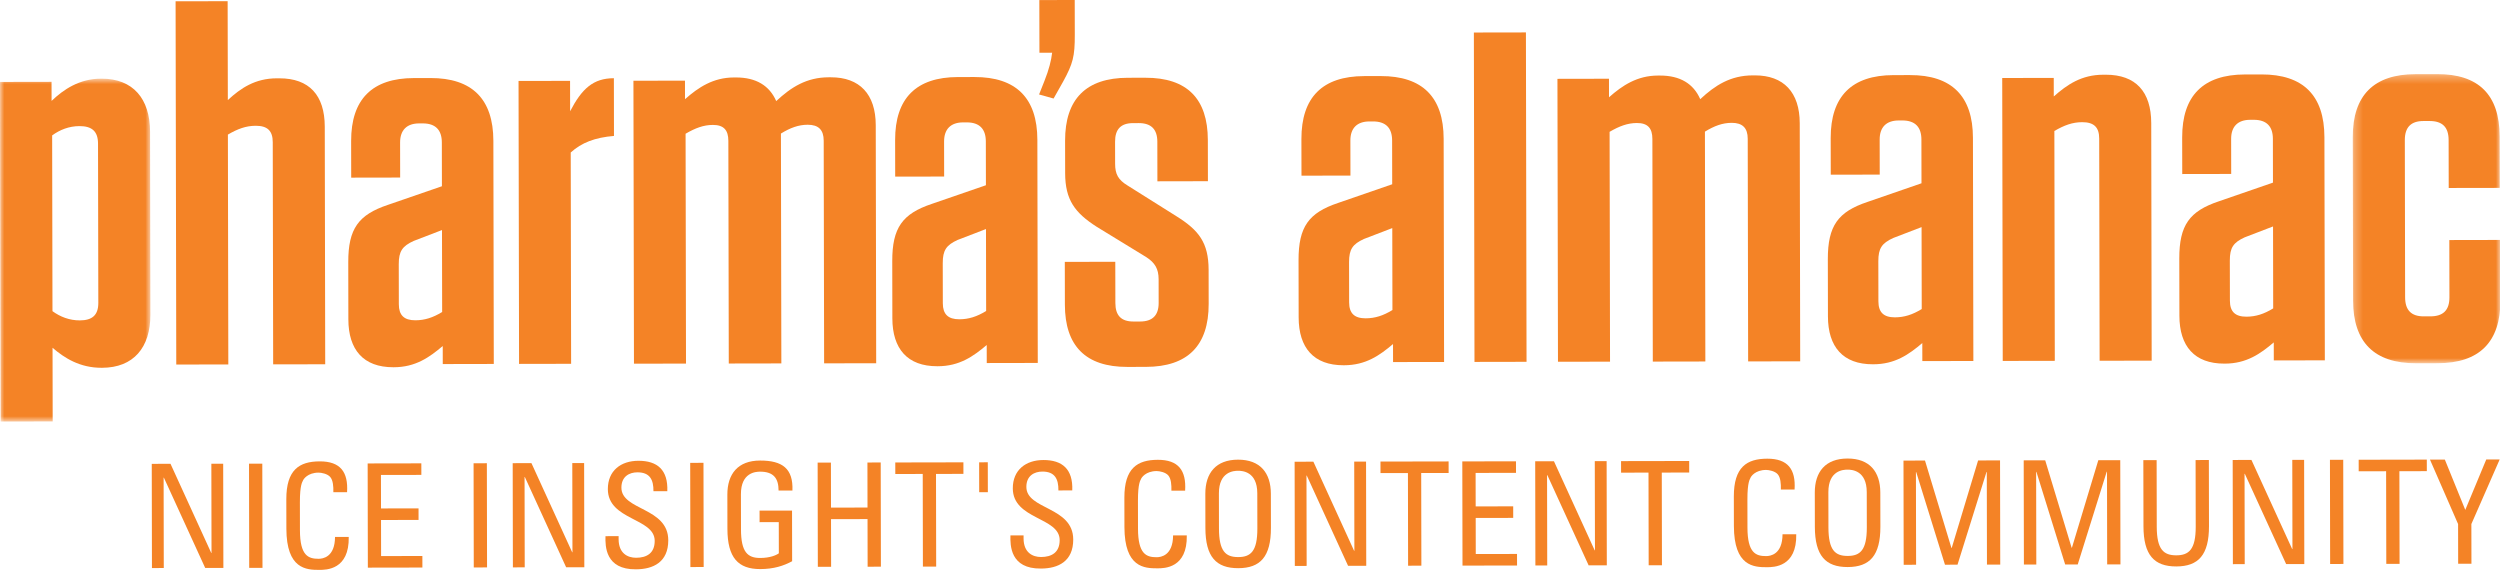
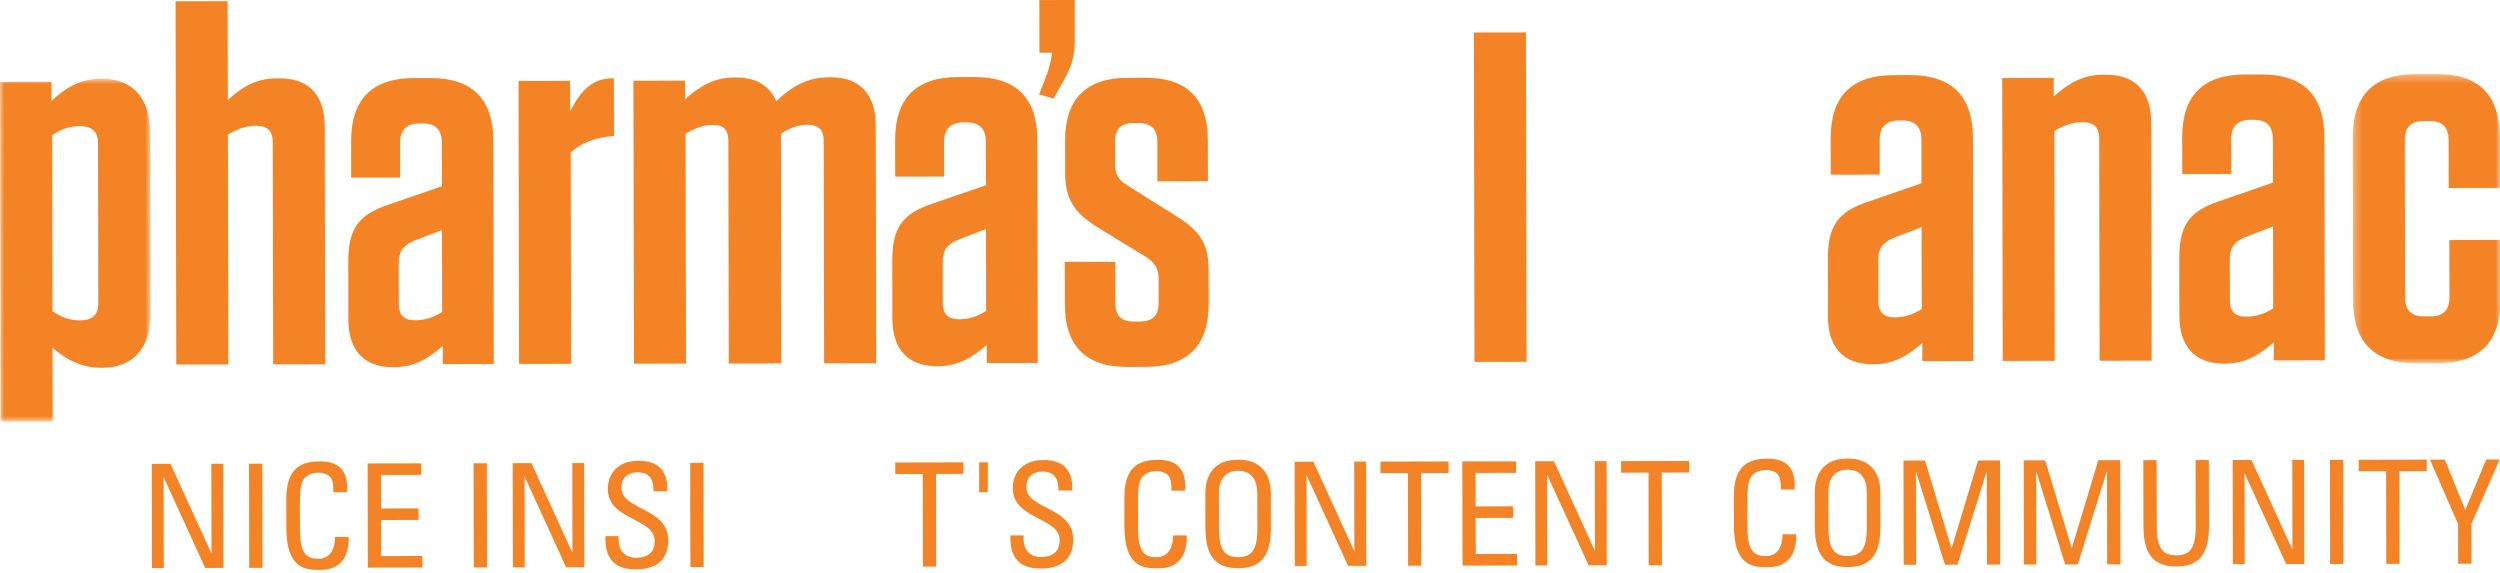
<svg xmlns="http://www.w3.org/2000/svg" xmlns:xlink="http://www.w3.org/1999/xlink" width="301px" height="69px" viewBox="0 0 301 69" version="1.1">
  <title>Pharmas_Almanac_Logo</title>
  <desc>Created with Sketch.</desc>
  <defs>
    <polygon id="path-1" points="0.273 0.307 18.055 0.307 18.055 35.122 0.273 35.122" />
    <polygon id="path-3" points="0 0.853 18.109 0.853 18.109 42.139 0 42.139" />
  </defs>
  <g id="Page-1" stroke="none" stroke-width="1" fill="none" fill-rule="evenodd">
    <g id="Artboard" transform="translate(-9, -22)">
      <g id="Group-91" transform="translate(9, 22)">
        <g id="Group-3" transform="translate(283, 8.616)">
          <mask id="mask-2" fill="white">
            <use xlink:href="#path-1" />
          </mask>
          <g id="Clip-2" />
          <path d="M11.825,14.017 L17.97,14.006 L17.958,7.801 C17.948,2.775 15.399,0.297 10.435,0.307 L7.829,0.311 C2.804,0.321 0.264,2.87 0.273,7.894 L0.31,27.566 C0.319,32.592 2.868,35.131 7.893,35.122 L10.5,35.117 C15.526,35.108 18.064,32.559 18.055,27.533 L18.042,20.273 L11.899,20.285 L11.912,27.171 C11.915,28.724 11.171,29.47 9.621,29.473 L8.813,29.474 C7.324,29.476 6.579,28.734 6.576,27.181 L6.541,8.256 C6.538,6.705 7.281,5.958 8.769,5.955 L9.514,5.954 C11.067,5.951 11.811,6.696 11.814,8.246 L11.825,14.017 Z" id="Fill-1" fill="#F48326" mask="url(#mask-2)" />
        </g>
        <path d="M273.692,37.13 C272.579,37.815 271.585,38.127 270.468,38.129 C269.102,38.131 268.483,37.513 268.481,36.209 L268.471,31.368 C268.469,29.817 268.899,29.196 270.264,28.574 L273.674,27.264 L273.692,37.13 Z M272.277,8.962 L270.292,8.965 C265.263,8.975 262.725,11.523 262.734,16.547 L262.743,20.954 L268.637,20.943 L268.63,16.723 C268.627,15.235 269.43,14.428 270.921,14.425 L271.355,14.424 C272.906,14.422 273.652,15.226 273.655,16.714 L273.665,21.988 L267.154,24.236 C263.619,25.422 262.379,27.098 262.387,31.132 L262.4,38.02 C262.407,41.681 264.212,43.787 267.811,43.78 L267.874,43.78 C270.479,43.776 272.153,42.594 273.761,41.225 L273.765,43.395 L279.91,43.384 L279.86,16.516 C279.851,11.491 277.301,8.952 272.277,8.962 Z" id="Fill-4" fill="#F48326" />
        <path d="M241.129,43.456 L247.398,43.444 L247.346,15.771 C248.522,15.087 249.515,14.713 250.693,14.71 C252.121,14.708 252.742,15.328 252.744,16.693 L252.794,43.434 L259.062,43.422 L259.009,14.819 C259.002,11.034 257.136,8.99 253.537,8.996 L253.227,8.997 C250.62,9.001 248.886,10.184 247.275,11.613 L247.272,9.38 L241.067,9.392 L241.129,43.456 Z" id="Fill-6" fill="#F48326" />
        <path d="M231.376,37.209 C230.26,37.894 229.268,38.206 228.15,38.208 C226.784,38.211 226.162,37.592 226.16,36.288 L226.151,31.447 C226.148,29.897 226.582,29.275 227.947,28.653 L231.357,27.343 L231.376,37.209 Z M229.958,9.041 L227.972,9.044 C222.946,9.054 220.406,11.603 220.415,16.627 L220.424,21.033 L226.319,21.022 L226.312,16.802 C226.309,15.314 227.114,14.507 228.603,14.504 L229.037,14.503 C230.588,14.501 231.335,15.305 231.338,16.793 L231.348,22.067 L224.836,24.315 C221.301,25.501 220.063,27.177 220.071,31.211 L220.084,38.099 C220.091,41.76 221.893,43.866 225.492,43.859 L225.556,43.859 C228.161,43.855 229.835,42.673 231.445,41.305 L231.449,43.475 L237.593,43.463 L237.542,16.595 C237.533,11.57 234.983,9.031 229.958,9.041 Z" id="Fill-8" fill="#F48326" />
-         <path d="M205.273,15.85 C206.39,15.165 207.382,14.791 208.5,14.789 C209.801,14.787 210.424,15.407 210.426,16.709 L210.476,43.514 L216.743,43.502 L216.689,14.836 C216.682,11.113 214.756,9.069 211.282,9.075 L211.032,9.076 C208.364,9.081 206.504,10.263 204.709,11.941 C203.899,10.081 202.284,9.092 199.863,9.097 L199.615,9.097 C197.131,9.101 195.335,10.284 193.725,11.713 L193.721,9.48 L187.516,9.492 L187.58,43.556 L193.848,43.544 L193.796,15.871 C194.972,15.187 195.964,14.813 197.083,14.811 C198.384,14.808 198.945,15.428 198.947,16.73 L198.997,43.535 L205.325,43.523 L205.273,15.85 Z" id="Fill-10" fill="#F48326" />
        <polygon id="Fill-12" fill="#F48326" points="177.528 43.574 183.796 43.562 183.721 3.904 177.454 3.915" />
-         <path d="M167.649,37.327 C166.535,38.012 165.543,38.324 164.424,38.326 C163.06,38.328 162.438,37.71 162.436,36.406 L162.427,31.565 C162.424,30.015 162.858,29.393 164.221,28.771 L167.63,27.461 L167.649,37.327 Z M166.233,9.159 L164.247,9.162 C159.219,9.172 156.681,11.721 156.69,16.745 L156.699,21.151 L162.593,21.14 L162.586,16.92 C162.583,15.432 163.387,14.625 164.877,14.622 L165.311,14.621 C166.864,14.619 167.608,15.423 167.611,16.911 L167.621,22.185 L161.111,24.433 C157.575,25.619 156.337,27.295 156.345,31.329 L156.358,38.217 C156.365,41.878 158.169,43.984 161.767,43.977 L161.83,43.977 C164.434,43.973 166.109,42.791 167.719,41.423 L167.724,43.592 L173.867,43.581 L173.816,16.713 C173.807,11.688 171.258,9.149 166.233,9.159 Z" id="Fill-14" fill="#F48326" />
        <path d="M139.351,21.829 L145.434,21.817 L145.424,16.854 C145.415,11.89 142.929,9.35 137.904,9.36 L135.792,9.364 C130.767,9.373 128.227,11.922 128.237,16.948 L128.244,20.857 C128.25,24.085 129.433,25.631 132.04,27.304 L138.004,30.953 C139.06,31.633 139.495,32.378 139.498,33.619 L139.502,36.473 C139.506,37.962 138.763,38.707 137.274,38.71 L136.466,38.711 C134.978,38.714 134.293,37.972 134.291,36.483 L134.281,31.519 L128.202,31.53 L128.212,36.681 C128.22,41.644 130.707,44.186 135.732,44.177 L137.969,44.172 C142.994,44.163 145.534,41.612 145.524,36.587 L145.517,32.49 C145.51,29.201 144.327,27.715 141.657,26.044 L135.754,22.332 C134.637,21.652 134.262,20.97 134.26,19.73 L134.255,17.06 C134.251,15.572 134.935,14.825 136.422,14.823 L137.105,14.821 C138.594,14.818 139.339,15.562 139.343,17.051 L139.351,21.829 Z" id="Fill-16" fill="#F48326" />
        <path d="M129.397,0 L125.136,0.008 L125.148,6.348 L126.677,6.345 C126.571,7.273 126.299,8.367 125.756,9.732 L125.104,11.374 L126.852,11.863 L127.994,9.836 C129.193,7.651 129.41,6.776 129.405,4.207 L129.397,0 Z" id="Fill-18" fill="#F48326" />
        <path d="M118.732,37.443 C117.616,38.127 116.624,38.439 115.507,38.442 C114.143,38.444 113.519,37.825 113.516,36.522 L113.507,31.681 C113.504,30.131 113.939,29.509 115.304,28.886 L118.713,27.576 L118.732,37.443 Z M117.315,9.274 L115.33,9.277 C110.303,9.287 107.763,11.836 107.773,16.862 L107.781,21.266 L113.675,21.256 L113.668,17.038 C113.665,15.548 114.47,14.739 115.959,14.736 L116.394,14.735 C117.944,14.733 118.691,15.539 118.694,17.028 L118.704,22.302 L112.193,24.547 C108.656,25.734 107.42,27.411 107.428,31.444 L107.44,38.33 C107.447,41.992 109.251,44.102 112.851,44.095 L112.911,44.095 C115.518,44.09 117.19,42.904 118.801,41.538 L118.805,43.71 L124.948,43.698 L124.899,16.83 C124.889,11.804 122.34,9.265 117.315,9.274 Z" id="Fill-20" fill="#F48326" />
        <path d="M94.023,16.08 C95.14,15.394 96.131,15.021 97.248,15.019 C98.552,15.017 99.171,15.637 99.174,16.938 L99.224,43.746 L105.493,43.734 L105.44,15.065 C105.433,11.342 103.504,9.299 100.029,9.306 L99.782,9.306 C97.113,9.311 95.254,10.494 93.457,12.171 C92.648,10.311 91.032,9.322 88.612,9.327 L88.363,9.327 C85.882,9.331 84.084,10.515 82.475,11.944 L82.471,9.71 L76.265,9.722 L76.329,43.788 L82.595,43.776 L82.544,16.101 C83.722,15.416 84.713,15.043 85.83,15.041 C87.135,15.038 87.692,15.658 87.694,16.959 L87.745,43.767 L94.075,43.755 L94.023,16.08 Z" id="Fill-22" fill="#F48326" />
        <path d="M62.495,43.814 L68.763,43.802 L68.715,18.361 C70.016,17.18 71.628,16.556 73.923,16.366 L73.911,9.417 C71.428,9.421 70.064,10.665 68.642,13.397 L68.636,9.736 L62.432,9.748 L62.495,43.814 Z" id="Fill-24" fill="#F48326" />
        <path d="M53.235,37.565 C52.119,38.249 51.128,38.561 50.01,38.563 C48.645,38.565 48.023,37.947 48.02,36.644 L48.011,31.803 C48.008,30.253 48.443,29.63 49.807,29.008 L53.216,27.698 L53.235,37.565 Z M51.817,9.396 L49.831,9.399 C44.805,9.409 42.267,11.958 42.277,16.984 L42.285,21.388 L48.179,21.377 L48.172,17.159 C48.169,15.67 48.974,14.861 50.462,14.858 L50.896,14.857 C52.448,14.855 53.194,15.661 53.197,17.15 L53.207,22.424 L46.695,24.669 C43.16,25.855 41.923,27.533 41.931,31.566 L41.943,38.452 C41.95,42.114 43.753,44.223 47.353,44.216 L47.415,44.216 C50.021,44.211 51.694,43.026 53.305,41.66 L53.309,43.832 L59.452,43.82 L59.402,16.952 C59.392,11.925 56.846,9.386 51.817,9.396 Z" id="Fill-26" fill="#F48326" />
        <path d="M21.223,43.891 L27.49,43.879 L27.438,16.204 C28.617,15.519 29.608,15.146 30.787,15.143 C32.215,15.141 32.837,15.761 32.839,17.124 L32.889,43.869 L39.156,43.858 L39.102,15.252 C39.095,11.466 37.23,9.423 33.633,9.43 L33.323,9.43 C30.716,9.435 28.979,10.618 27.431,12.047 L27.408,0.144 L21.141,0.156 L21.223,43.891 Z" id="Fill-28" fill="#F48326" />
        <g id="Group-32" transform="translate(0, 8.616)">
          <mask id="mask-4" fill="white">
            <use xlink:href="#path-3" />
          </mask>
          <g id="Clip-31" />
          <path d="M11.838,27.846 C11.84,29.334 11.099,29.956 9.609,29.959 C8.368,29.962 7.251,29.53 6.318,28.849 L6.279,7.689 C7.209,7.005 8.324,6.569 9.566,6.567 C11.055,6.564 11.799,7.184 11.802,8.672 L11.838,27.846 Z M12.223,0.854 L12.162,0.854 C9.555,0.859 7.635,2.166 6.211,3.533 L6.206,1.236 L-0,1.248 L0.076,42.139 L6.343,42.129 L6.326,33.255 C7.756,34.492 9.62,35.67 12.226,35.666 L12.288,35.666 C16.072,35.658 18.116,33.233 18.109,29.262 L18.068,7.234 C18.061,3.263 16.007,0.847 12.223,0.854 Z" id="Fill-30" fill="#F48326" mask="url(#mask-4)" />
        </g>
        <polygon id="Fill-33" fill="#F48326" points="26.872 55.831 26.895 68.376 24.705 68.38 19.733 57.513 19.699 57.513 19.719 68.39 18.294 68.393 18.271 55.847 20.529 55.843 25.432 66.572 25.467 66.572 25.447 55.834" />
        <polygon id="Fill-35" fill="#F48326" points="31.604 68.368 30.005 68.371 29.982 55.826 31.581 55.823" />
        <path d="M40.136,59.264 C40.152,58.552 40.098,57.839 39.768,57.44 C39.437,57.041 38.69,56.903 38.36,56.904 C37.039,56.906 36.519,57.707 36.468,57.881 C36.416,58.019 36.103,58.333 36.107,60.488 L36.113,63.842 C36.119,66.916 37.128,67.28 38.362,67.278 C38.848,67.277 40.325,67.1 40.337,64.65 L41.988,64.647 C42.065,68.609 39.268,68.614 38.45,68.615 C36.887,68.618 34.489,68.518 34.48,63.653 L34.473,60.109 C34.467,56.564 36.029,55.554 38.496,55.549 C40.981,55.544 41.939,56.828 41.787,59.261 L40.136,59.264 Z" id="Fill-37" fill="#F48326" />
        <polygon id="Fill-39" fill="#F48326" points="44.289 68.344 44.266 55.799 50.729 55.787 50.732 57.177 45.866 57.186 45.874 61.217 50.392 61.209 50.394 62.599 45.876 62.608 45.884 66.951 50.854 66.942 50.857 68.332" />
        <polygon id="Fill-41" fill="#F48326" points="58.641 68.318 57.042 68.321 57.019 55.776 58.618 55.773" />
        <polygon id="Fill-43" fill="#F48326" points="70.329 55.75 70.353 68.295 68.162 68.299 63.191 57.432 63.157 57.432 63.176 68.309 61.752 68.312 61.728 55.766 63.986 55.762 68.889 66.491 68.924 66.491 68.904 55.753" />
        <path d="M74.481,64.552 L74.481,64.917 C74.485,66.62 75.564,67.156 76.588,67.155 C77.857,67.153 78.829,66.612 78.826,65.117 C78.821,62.337 73.192,62.661 73.185,58.89 C73.181,56.666 74.759,55.482 76.862,55.478 C79.156,55.473 80.444,56.583 80.344,59.137 L78.676,59.14 C78.691,57.768 78.254,56.865 76.743,56.868 C75.787,56.869 74.815,57.358 74.817,58.714 C74.823,61.476 80.452,61.066 80.46,65.045 C80.464,67.686 78.641,68.541 76.573,68.545 C72.872,68.587 72.867,65.754 72.9,64.555 L74.481,64.552 Z" id="Fill-45" fill="#F48326" />
        <polygon id="Fill-47" fill="#F48326" points="84.722 68.269 83.123 68.272 83.1 55.727 84.699 55.724" />
-         <path d="M93.741,59.06 C93.739,57.583 93.129,56.785 91.513,56.788 C91.009,56.789 89.202,56.879 89.207,59.503 L89.215,63.743 C89.22,66.488 90.02,67.182 91.532,67.179 C92.679,67.177 93.443,66.862 93.772,66.619 L93.765,62.865 L91.454,62.869 L91.451,61.479 L95.362,61.472 L95.373,67.571 C94.348,68.129 93.151,68.514 91.534,68.517 C88.876,68.521 87.588,67.151 87.581,63.676 L87.574,59.558 C87.569,57.056 88.852,55.455 91.511,55.45 C94.22,55.445 95.509,56.433 95.409,59.057 L93.741,59.06 Z" id="Fill-49" fill="#F48326" />
-         <polygon id="Fill-51" fill="#F48326" points="98.467 68.243 98.444 55.698 100.042 55.695 100.052 61.116 104.448 61.108 104.439 55.686 106.037 55.683 106.06 68.229 104.462 68.232 104.451 62.498 100.055 62.506 100.066 68.24" />
        <polygon id="Fill-53" fill="#F48326" points="115.994 55.665 115.996 57.055 112.695 57.061 112.716 68.216 111.117 68.22 111.097 57.064 107.795 57.07 107.792 55.681" />
        <polygon id="Fill-55" fill="#F48326" points="117.888 55.662 118.93 55.66 118.937 59.257 117.895 59.259" />
        <path d="M123.238,64.461 L123.238,64.826 C123.241,66.529 124.321,67.066 125.345,67.064 C126.614,67.062 127.586,66.521 127.584,65.026 C127.578,62.246 121.949,62.57 121.942,58.799 C121.938,56.575 123.516,55.391 125.618,55.387 C127.913,55.382 129.201,56.492 129.101,59.046 L127.433,59.049 C127.448,57.677 127.011,56.774 125.5,56.777 C124.545,56.778 123.572,57.267 123.574,58.623 C123.58,61.385 129.209,60.975 129.217,64.954 C129.221,67.595 127.398,68.45 125.33,68.454 C121.629,68.496 121.624,65.663 121.657,64.464 L123.238,64.461 Z" id="Fill-57" fill="#F48326" />
        <path d="M141.038,59.076 C141.055,58.364 141.001,57.651 140.67,57.252 C140.339,56.853 139.591,56.715 139.262,56.716 C137.94,56.719 137.421,57.519 137.369,57.693 C137.317,57.832 137.005,58.145 137.009,60.3 L137.015,63.654 C137.021,66.729 138.029,67.092 139.264,67.09 C139.75,67.089 141.226,66.912 141.239,64.462 L142.89,64.459 C142.967,68.421 140.169,68.426 139.352,68.427 C137.789,68.43 135.391,68.33 135.382,63.465 L135.375,59.921 C135.369,56.376 136.931,55.366 139.398,55.361 C141.883,55.356 142.841,56.64 142.689,59.073 L141.038,59.076 Z" id="Fill-59" fill="#F48326" />
        <path d="M151.386,63.627 L151.378,59.387 C151.373,56.764 149.566,56.68 149.062,56.681 C148.558,56.682 146.752,56.772 146.757,59.396 L146.764,63.636 C146.77,66.381 147.569,67.075 149.082,67.072 C150.593,67.069 151.391,66.372 151.386,63.627 M145.13,63.569 L145.122,59.451 C145.118,56.949 146.401,55.348 149.06,55.343 C151.719,55.338 153.007,56.934 153.011,59.437 L153.019,63.554 C153.025,67.029 151.743,68.404 149.084,68.409 C146.426,68.414 145.136,67.044 145.13,63.569" id="Fill-61" fill="#F48326" />
        <polygon id="Fill-63" fill="#F48326" points="164.473 55.575 164.496 68.12 162.308 68.124 157.334 57.257 157.3 57.257 157.321 68.134 155.896 68.137 155.872 55.591 158.131 55.587 163.034 66.316 163.068 66.316 163.048 55.578" />
        <polygon id="Fill-65" fill="#F48326" points="174.412 55.556 174.415 56.946 171.113 56.952 171.134 68.108 169.535 68.111 169.515 56.955 166.212 56.961 166.21 55.572" />
        <polygon id="Fill-67" fill="#F48326" points="176.085 68.099 176.062 55.554 182.525 55.541 182.528 56.932 177.663 56.94 177.671 60.972 182.189 60.963 182.191 62.354 177.674 62.362 177.682 66.705 182.65 66.696 182.653 68.087" />
        <polygon id="Fill-69" fill="#F48326" points="193.438 55.521 193.46 68.066 191.273 68.07 186.299 57.202 186.266 57.202 186.286 68.08 184.861 68.082 184.838 55.537 187.095 55.533 192 66.262 192.034 66.262 192.012 55.523" />
        <polygon id="Fill-71" fill="#F48326" points="203.378 55.503 203.38 56.893 200.078 56.899 200.099 68.054 198.5 68.057 198.48 56.902 195.178 56.908 195.175 55.518" />
        <path d="M214.417,58.94 C214.434,58.228 214.38,57.515 214.049,57.116 C213.718,56.717 212.97,56.579 212.641,56.58 C211.319,56.583 210.8,57.383 210.748,57.557 C210.696,57.696 210.384,58.009 210.388,60.164 L210.394,63.518 C210.399,66.593 211.408,66.956 212.643,66.954 C213.129,66.953 214.605,66.776 214.617,64.326 L216.269,64.323 C216.346,68.285 213.549,68.29 212.731,68.292 C211.168,68.294 208.77,68.194 208.761,63.33 L208.754,59.785 C208.747,56.24 210.31,55.23 212.776,55.225 C215.262,55.22 216.22,56.504 216.067,58.937 L214.417,58.94 Z" id="Fill-73" fill="#F48326" />
        <path d="M224.765,63.49 L224.757,59.25 C224.752,56.627 222.945,56.543 222.441,56.544 C221.937,56.545 220.131,56.635 220.136,59.259 L220.144,63.499 C220.149,66.244 220.948,66.938 222.46,66.935 C223.972,66.932 224.77,66.235 224.765,63.49 M218.509,63.432 L218.501,59.314 C218.496,56.812 219.78,55.211 222.439,55.206 C225.097,55.201 226.385,56.797 226.39,59.3 L226.398,63.417 C226.404,66.892 225.121,68.267 222.463,68.273 C219.804,68.278 218.515,66.907 218.509,63.432" id="Fill-75" fill="#F48326" />
        <polygon id="Fill-77" fill="#F48326" points="230.699 67.997 229.204 68 229.18 55.455 231.769 55.45 234.951 65.974 234.987 65.974 238.164 55.438 240.805 55.433 240.829 67.978 239.23 67.981 239.21 56.826 239.174 56.826 235.685 67.988 234.174 67.991 230.713 56.842 230.678 56.842" />
        <polygon id="Fill-79" fill="#F48326" points="245.172 67.97 243.678 67.973 243.654 55.428 246.243 55.423 249.425 65.947 249.46 65.947 252.637 55.411 255.279 55.406 255.303 67.951 253.704 67.954 253.683 56.799 253.648 56.799 250.159 67.961 248.647 67.964 245.186 56.815 245.151 56.815" />
        <path d="M258.058,55.401 L259.658,55.398 L259.673,63.426 C259.678,66.171 260.512,66.865 262.026,66.862 C263.536,66.859 264.37,66.162 264.365,63.417 L264.349,55.389 L265.947,55.386 L265.962,63.344 C265.969,66.819 264.687,68.194 262.027,68.2 C259.37,68.205 258.079,66.835 258.074,63.359 L258.058,55.401 Z" id="Fill-81" fill="#F48326" />
        <polygon id="Fill-83" fill="#F48326" points="277.416 55.365 277.439 67.91 275.251 67.914 270.277 57.046 270.243 57.046 270.264 67.924 268.839 67.926 268.815 55.381 271.074 55.377 275.977 66.106 276.011 66.105 275.991 55.367" />
        <polygon id="Fill-85" fill="#F48326" points="282.148 67.901 280.548 67.904 280.526 55.359 282.125 55.356" />
        <polygon id="Fill-87" fill="#F48326" points="292.187 55.337 292.19 56.727 288.887 56.733 288.909 67.888 287.31 67.892 287.288 56.736 283.986 56.742 283.985 55.353" />
        <polygon id="Fill-89" fill="#F48326" points="299.345 55.324 300.961 55.321 297.553 63.094 297.562 67.872 295.963 67.876 295.954 63.097 292.568 55.337 294.359 55.333 296.82 61.393" />
      </g>
    </g>
  </g>
</svg>